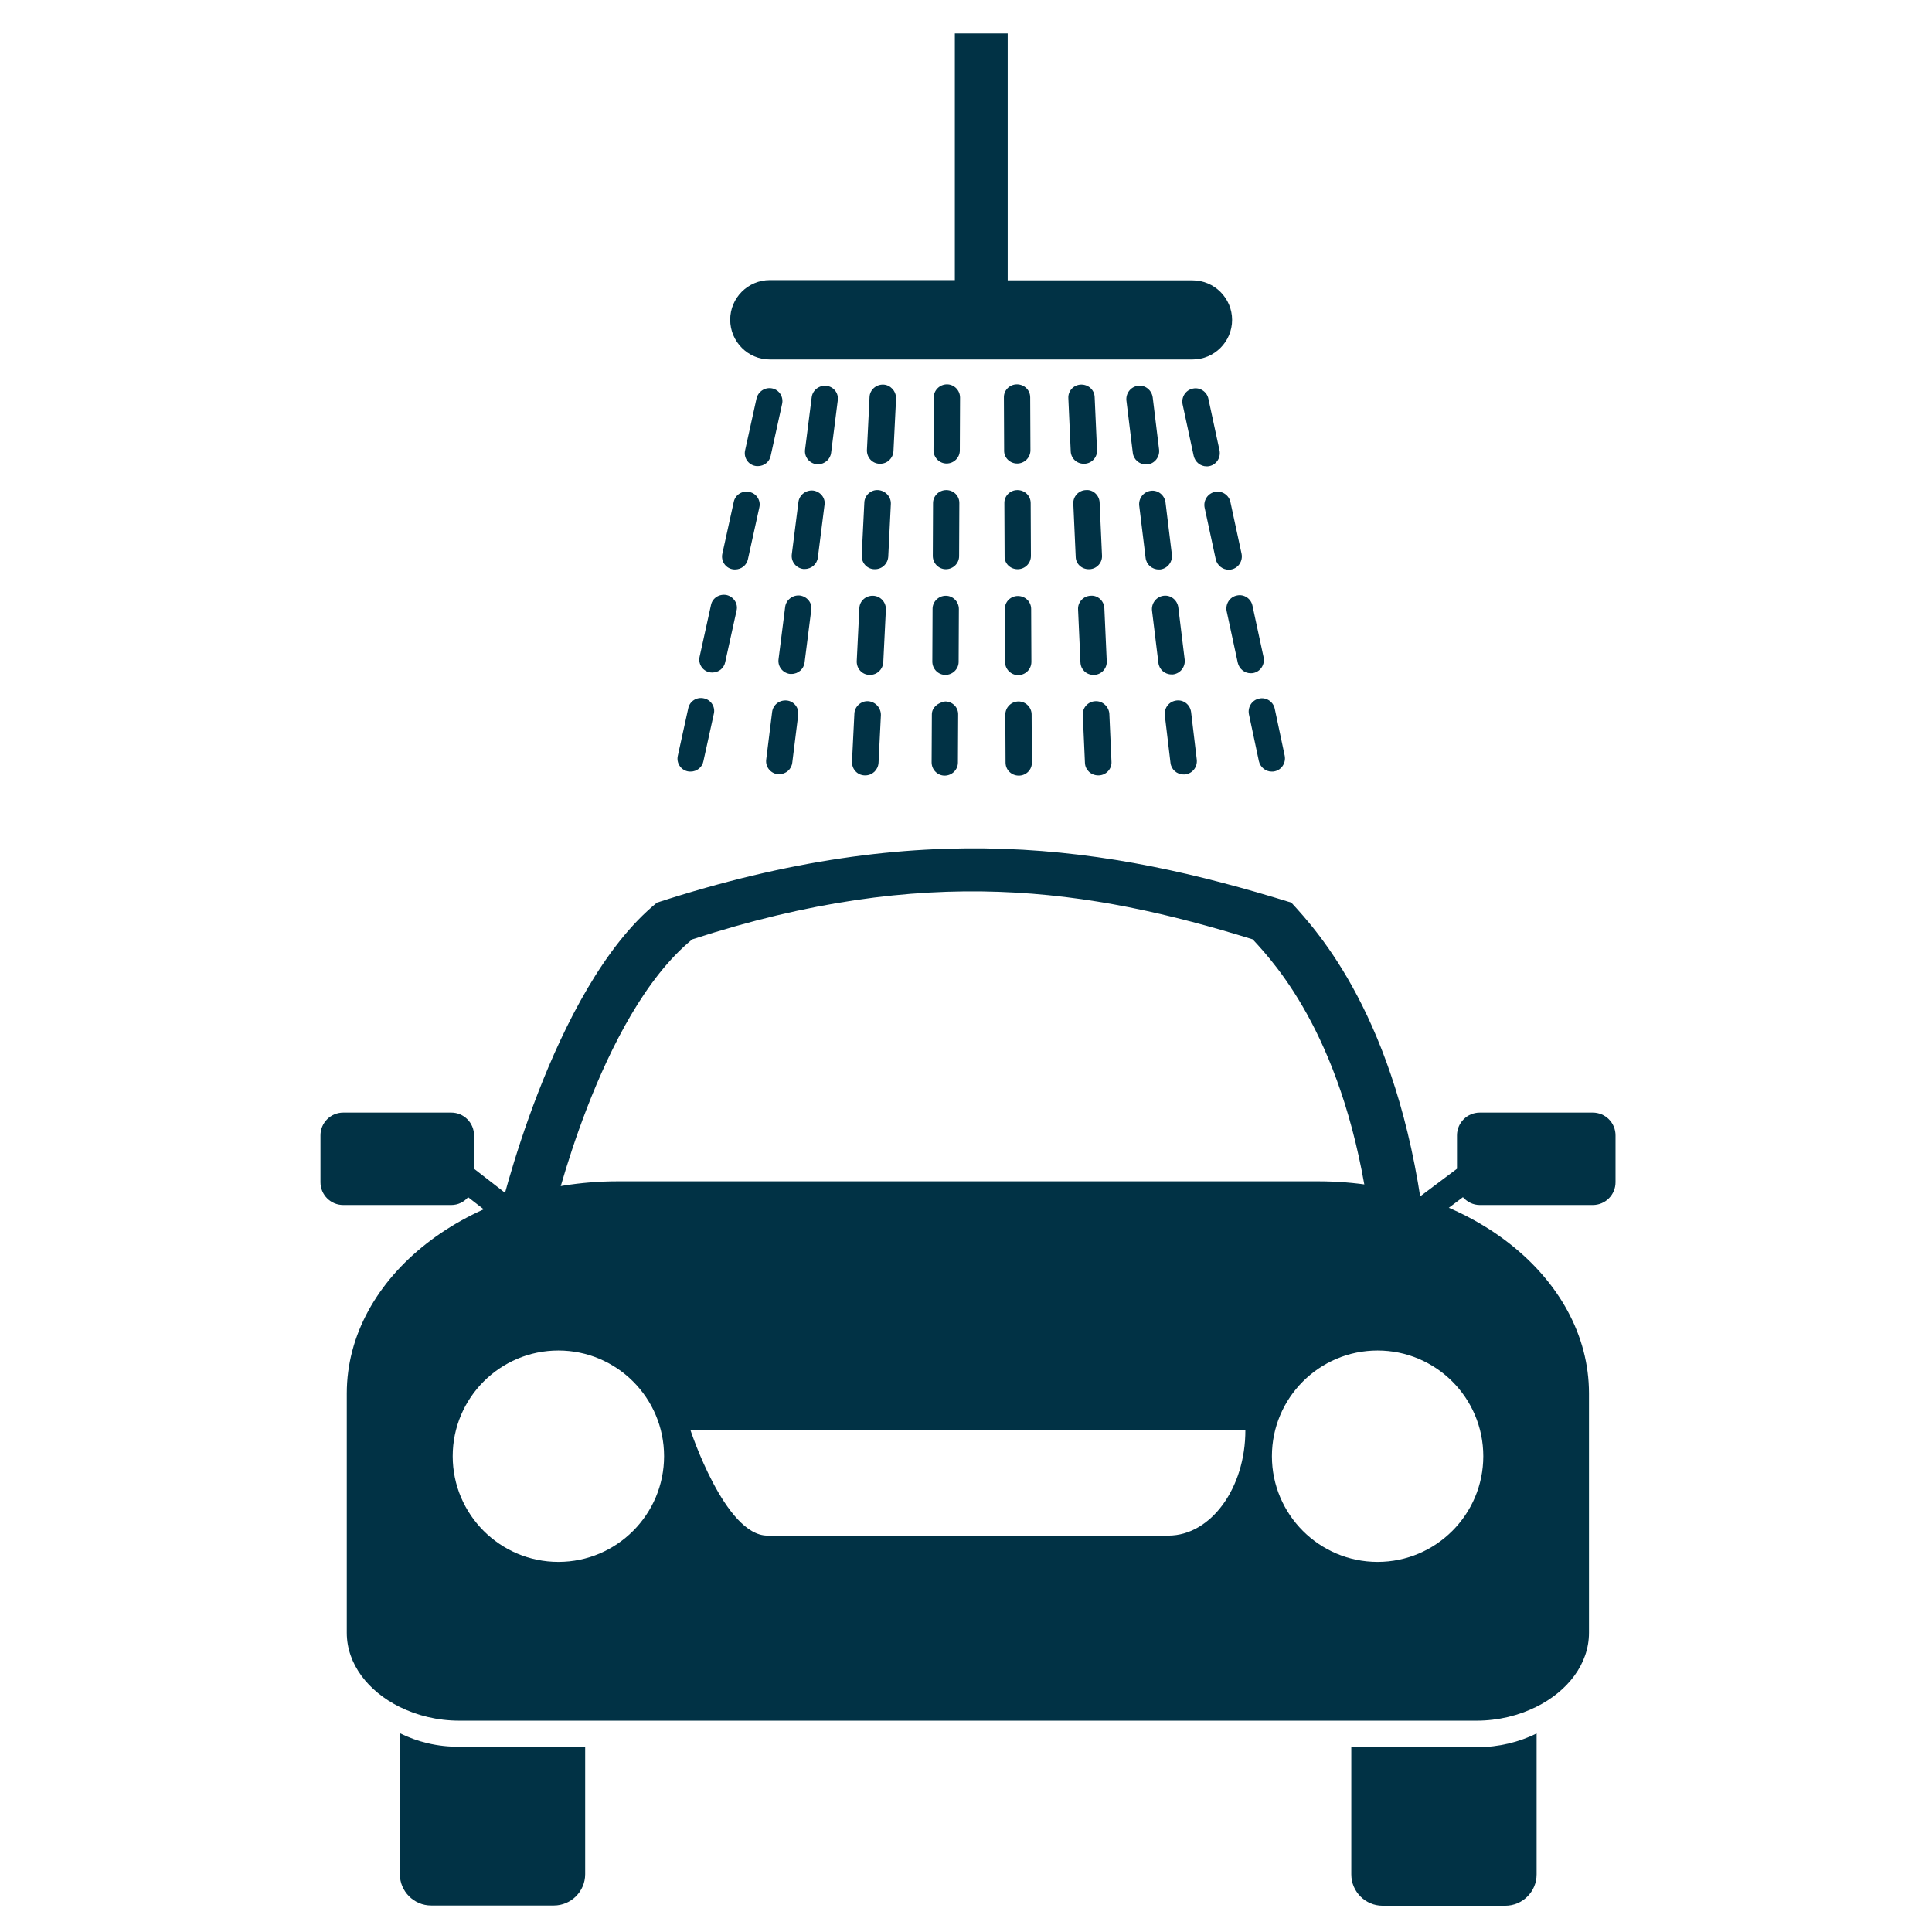
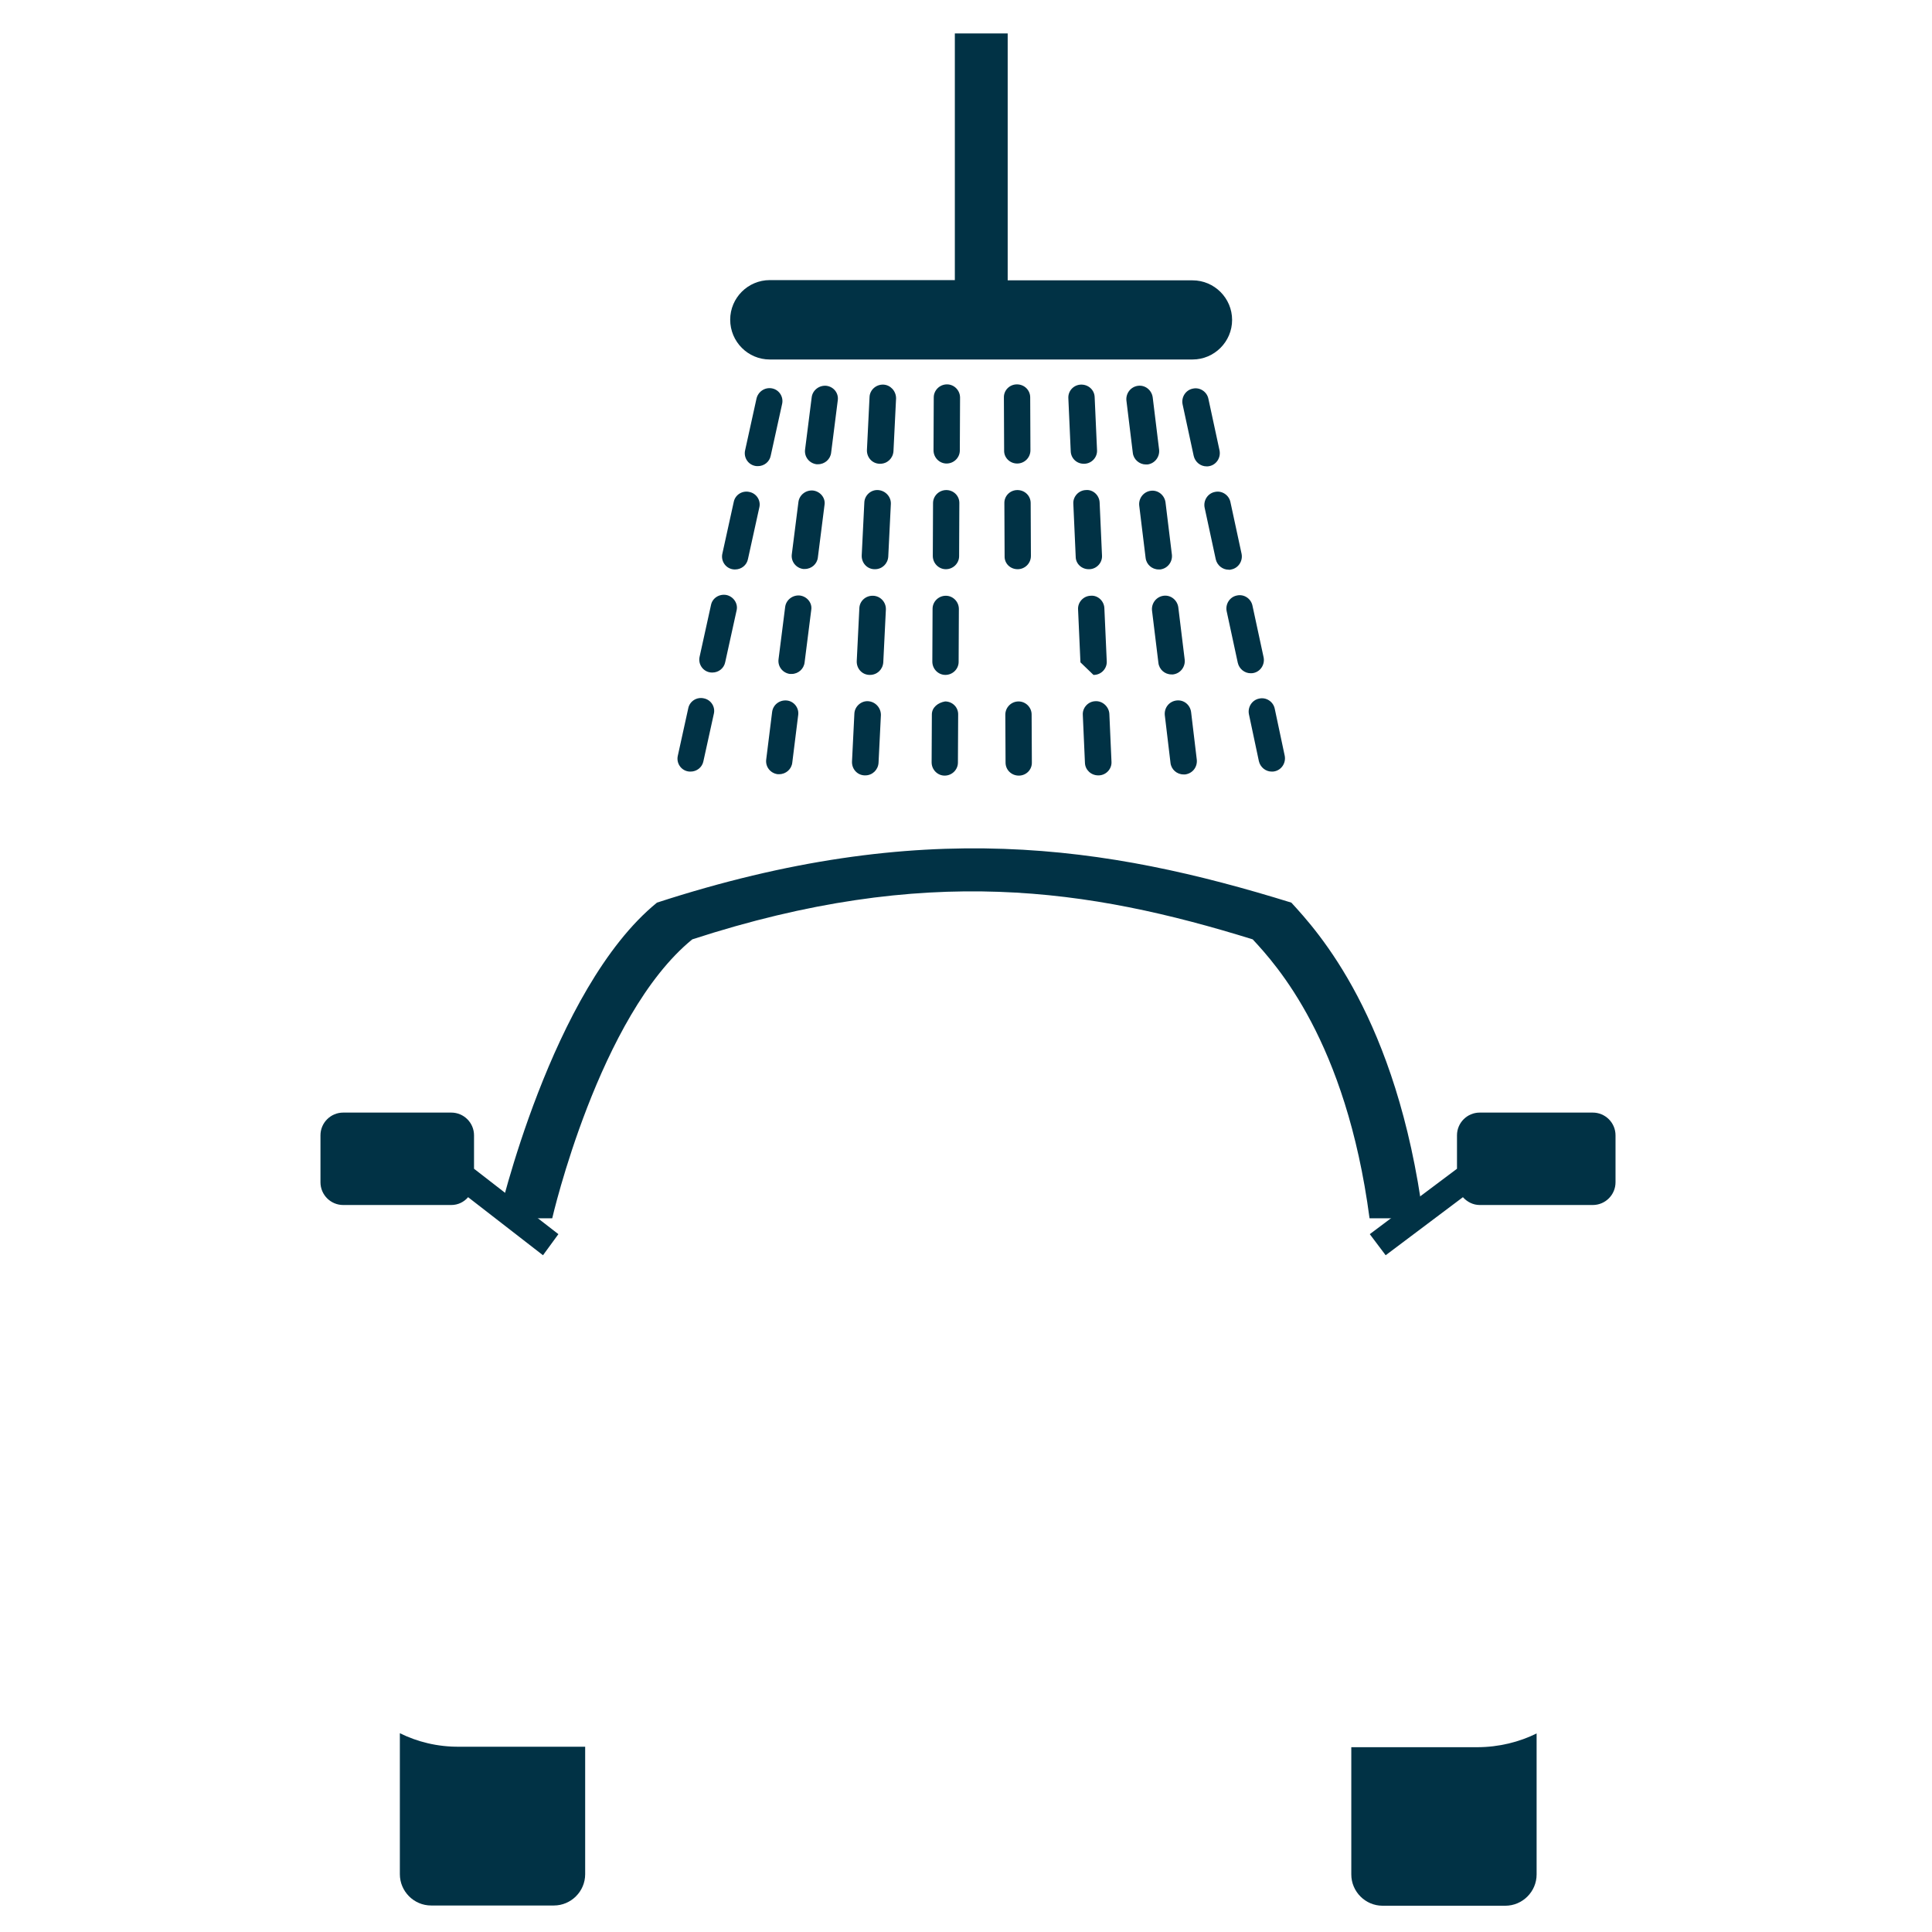
<svg xmlns="http://www.w3.org/2000/svg" width="100%" height="100%" viewBox="0 0 64 64" version="1.1" xml:space="preserve" style="fill-rule:evenodd;clip-rule:evenodd;stroke-linejoin:round;stroke-miterlimit:2;">
  <g transform="matrix(0.785,0,0,0.785,-147.954,-289.343)">
    <path d="M243.46,410.77" style="fill:none;fill-rule:nonzero;" />
  </g>
  <g transform="matrix(0.785,0,0,0.785,-147.954,-289.343)">
    <path d="M220.87,433.39L237.79,433.39C239.58,433.39 241.04,431.38 241.04,428.93L217.62,428.93C217.61,428.92 219.08,433.39 220.87,433.39Z" style="fill:none;fill-rule:nonzero;" />
  </g>
  <g transform="matrix(0.785,0,0,0.785,-147.954,-289.343)">
    <circle cx="212.04" cy="430.04" r="4.46" style="fill:none;" />
  </g>
  <g transform="matrix(0.785,0,0,0.785,-147.954,-289.343)">
    <circle cx="246.61" cy="430.04" r="4.46" style="fill:none;" />
  </g>
  <g transform="matrix(0.785,0,0,0.785,-147.954,-289.343)">
    <path d="M245.5,442.31L245.5,447.69C245.5,448.41 246.09,449.01 246.82,449.01L252,449.01C252.72,449.01 253.32,448.42 253.32,447.69L253.32,441.74C252.59,442.1 251.73,442.32 250.81,442.32L245.5,442.32L245.5,442.31Z" style="fill:rgb(1,50,69);fill-rule:nonzero;" />
  </g>
  <g transform="matrix(0.785,0,0,0.785,-147.954,-289.343)">
    <path d="M205.35,441.73L205.35,447.68C205.35,448.4 205.94,449 206.67,449L211.85,449C212.57,449 213.17,448.41 213.17,447.68L213.17,442.3L207.87,442.3C206.93,442.31 206.08,442.09 205.35,441.73Z" style="fill:rgb(1,50,69);fill-rule:nonzero;" />
  </g>
  <g transform="matrix(0.785,0,0,0.785,-147.954,-289.343)">
-     <path d="M244.1,418.44L214.55,418.44C208.26,418.44 203.11,422.47 203.11,427.39L203.11,437.49C203.11,438.81 204.01,439.96 205.34,440.62C206.07,440.98 206.93,441.2 207.85,441.2L250.79,441.2C251.71,441.2 252.57,440.98 253.3,440.62C254.63,439.96 255.53,438.81 255.53,437.49L255.53,427.39C255.53,422.46 250.39,418.44 244.1,418.44ZM212.04,434.5C209.58,434.5 207.58,432.5 207.58,430.04C207.58,427.58 209.58,425.58 212.04,425.58C214.5,425.58 216.5,427.58 216.5,430.04C216.5,432.5 214.5,434.5 212.04,434.5ZM237.78,433.39L220.86,433.39C219.07,433.39 217.61,428.93 217.61,428.93L241.03,428.93C241.04,431.38 239.57,433.39 237.78,433.39ZM242.15,430.04C242.15,427.58 244.15,425.58 246.61,425.58C249.07,425.58 251.07,427.58 251.07,430.04C251.07,432.5 249.07,434.5 246.61,434.5C244.15,434.5 242.15,432.5 242.15,430.04Z" style="fill:rgb(1,50,69);fill-rule:nonzero;" />
-   </g>
+     </g>
  <g transform="matrix(0.785,0,0,0.785,-147.954,-289.343)">
    <path d="M255.69,415.54L250.92,415.54C250.39,415.54 249.96,415.97 249.96,416.5L249.96,417.91L246.28,420.67L246.95,421.56L250.21,419.11C250.39,419.31 250.64,419.44 250.92,419.44L255.69,419.44C256.22,419.44 256.65,419.01 256.65,418.48L256.65,416.5C256.65,415.97 256.22,415.54 255.69,415.54Z" style="fill:rgb(1,50,69);fill-rule:nonzero;" />
  </g>
  <g transform="matrix(0.785,0,0,0.785,-147.954,-289.343)">
    <path d="M212.04,420.67L208.48,417.91L208.48,416.5C208.48,415.97 208.05,415.54 207.52,415.54L202.96,415.54C202.43,415.54 202,415.97 202,416.5L202,418.48C202,419.01 202.43,419.44 202.96,419.44L207.52,419.44C207.81,419.44 208.06,419.31 208.23,419.11L211.39,421.56L212.04,420.67Z" style="fill:rgb(1,50,69);fill-rule:nonzero;" />
  </g>
  <g transform="matrix(0.785,0,0,0.785,-147.954,-289.343)">
    <path d="M242.97,406.68C235.16,404.26 227.36,403.05 216.2,406.68C211.74,410.31 209.51,420 209.51,420L211.78,420C211.78,420 213.75,411.44 217.69,408.23C227.55,405.02 234.44,406.09 241.34,408.23C242.33,409.3 245.28,412.51 246.27,420L248.54,420C247.43,411.53 244.08,407.89 242.97,406.68Z" style="fill:rgb(1,50,69);fill-rule:nonzero;" />
  </g>
  <g transform="matrix(0.785,0,0,0.785,-147.954,-289.343)">
    <path d="M220.96,383.76L238.8,383.76C239.72,383.76 240.47,383.01 240.47,382.09C240.47,381.17 239.72,380.42 238.8,380.42L231,380.42L231,370L228.77,370L228.77,380.41L220.96,380.41C220.04,380.41 219.29,381.16 219.29,382.08C219.29,383.01 220.04,383.76 220.96,383.76Z" style="fill:rgb(1,50,69);fill-rule:nonzero;" />
  </g>
  <g transform="matrix(0.785,0,0,0.785,-147.954,-289.343)">
-     <path d="M231.44,397.08C231.45,397.08 231.45,397.08 231.44,397.08C231.75,397.08 232,396.83 232,396.52L231.99,394.29C231.99,393.98 231.74,393.74 231.43,393.74C231.12,393.74 230.87,393.99 230.88,394.3L230.89,396.53C230.89,396.83 231.14,397.08 231.44,397.08Z" style="fill:rgb(1,50,69);fill-rule:nonzero;" />
-   </g>
+     </g>
  <g transform="matrix(0.785,0,0,0.785,-147.954,-289.343)">
    <path d="M231.46,398.19C231.15,398.19 230.9,398.44 230.9,398.75L230.91,400.77C230.91,401.08 231.16,401.32 231.47,401.32C231.78,401.32 232.03,401.07 232.02,400.76L232.01,398.74C232.01,398.44 231.76,398.19 231.46,398.19Z" style="fill:rgb(1,50,69);fill-rule:nonzero;" />
  </g>
  <g transform="matrix(0.785,0,0,0.785,-147.954,-289.343)">
    <path d="M231.42,392.61C231.73,392.61 231.98,392.36 231.98,392.05L231.97,389.82C231.97,389.51 231.72,389.27 231.41,389.27C231.1,389.27 230.85,389.52 230.86,389.83L230.87,392.06C230.86,392.37 231.11,392.61 231.42,392.61Z" style="fill:rgb(1,50,69);fill-rule:nonzero;" />
  </g>
  <g transform="matrix(0.785,0,0,0.785,-147.954,-289.343)">
    <path d="M231.4,388.15C231.71,388.15 231.96,387.9 231.96,387.59L231.95,385.36C231.95,385.05 231.7,384.81 231.39,384.81C231.08,384.81 230.83,385.06 230.84,385.37L230.85,387.6C230.84,387.9 231.09,388.15 231.4,388.15Z" style="fill:rgb(1,50,69);fill-rule:nonzero;" />
  </g>
  <g transform="matrix(0.785,0,0,0.785,-147.954,-289.343)">
    <path d="M236.9,388.19C237.21,388.15 237.42,387.87 237.39,387.57L237.12,385.36C237.08,385.06 236.81,384.83 236.5,384.87C236.19,384.91 235.98,385.19 236.01,385.49L236.28,387.7C236.31,387.98 236.56,388.19 236.83,388.19L236.9,388.19Z" style="fill:rgb(1,50,69);fill-rule:nonzero;" />
  </g>
  <g transform="matrix(0.785,0,0,0.785,-147.954,-289.343)">
    <path d="M238.12,398.15C237.81,398.19 237.6,398.46 237.63,398.77L237.87,400.78C237.9,401.06 238.14,401.27 238.42,401.27L238.49,401.27C238.8,401.23 239.01,400.96 238.98,400.65L238.74,398.64C238.7,398.33 238.43,398.11 238.12,398.15Z" style="fill:rgb(1,50,69);fill-rule:nonzero;" />
  </g>
  <g transform="matrix(0.785,0,0,0.785,-147.954,-289.343)">
    <path d="M237.44,392.62C237.75,392.58 237.96,392.3 237.93,392L237.66,389.79C237.62,389.49 237.35,389.26 237.04,389.3C236.73,389.34 236.52,389.62 236.55,389.92L236.82,392.13C236.85,392.41 237.09,392.62 237.37,392.62L237.44,392.62Z" style="fill:rgb(1,50,69);fill-rule:nonzero;" />
  </g>
  <g transform="matrix(0.785,0,0,0.785,-147.954,-289.343)">
    <path d="M237.98,397.05C238.29,397.01 238.5,396.73 238.47,396.43L238.2,394.22C238.16,393.92 237.89,393.69 237.58,393.73C237.27,393.77 237.06,394.05 237.09,394.35L237.36,396.56C237.39,396.84 237.63,397.05 237.91,397.05L237.98,397.05Z" style="fill:rgb(1,50,69);fill-rule:nonzero;" />
  </g>
  <g transform="matrix(0.785,0,0,0.785,-147.954,-289.343)">
    <path d="M234.21,388.16L234.24,388.16C234.55,388.15 234.79,387.88 234.77,387.58L234.67,385.35C234.66,385.04 234.4,384.81 234.09,384.82C233.78,384.83 233.54,385.09 233.56,385.4L233.66,387.63C233.67,387.93 233.91,388.16 234.21,388.16Z" style="fill:rgb(1,50,69);fill-rule:nonzero;" />
  </g>
  <g transform="matrix(0.785,0,0,0.785,-147.954,-289.343)">
    <path d="M234.7,398.18C234.39,398.19 234.15,398.46 234.17,398.76L234.26,400.78C234.27,401.08 234.52,401.31 234.82,401.31L234.85,401.31C235.16,401.3 235.4,401.03 235.38,400.73L235.29,398.71C235.27,398.41 235,398.16 234.7,398.18Z" style="fill:rgb(1,50,69);fill-rule:nonzero;" />
  </g>
  <g transform="matrix(0.785,0,0,0.785,-147.954,-289.343)">
-     <path d="M234.62,397.07L234.65,397.07C234.96,397.06 235.2,396.79 235.18,396.49L235.08,394.26C235.07,393.95 234.8,393.7 234.5,393.73C234.19,393.74 233.95,394.01 233.97,394.31L234.07,396.54C234.08,396.84 234.32,397.07 234.62,397.07Z" style="fill:rgb(1,50,69);fill-rule:nonzero;" />
+     <path d="M234.62,397.07L234.65,397.07C234.96,397.06 235.2,396.79 235.18,396.49L235.08,394.26C235.07,393.95 234.8,393.7 234.5,393.73C234.19,393.74 233.95,394.01 233.97,394.31L234.07,396.54Z" style="fill:rgb(1,50,69);fill-rule:nonzero;" />
  </g>
  <g transform="matrix(0.785,0,0,0.785,-147.954,-289.343)">
    <path d="M234.42,392.61L234.45,392.61C234.76,392.6 235,392.33 234.98,392.03L234.88,389.8C234.87,389.49 234.6,389.24 234.3,389.27C233.99,389.28 233.75,389.55 233.77,389.85L233.87,392.08C233.87,392.38 234.12,392.61 234.42,392.61Z" style="fill:rgb(1,50,69);fill-rule:nonzero;" />
  </g>
  <g transform="matrix(0.785,0,0,0.785,-147.954,-289.343)">
    <path d="M241.37,396.99C241.67,396.93 241.86,396.63 241.8,396.33L241.33,394.15C241.27,393.85 240.97,393.65 240.67,393.72C240.37,393.78 240.18,394.08 240.24,394.38L240.71,396.56C240.77,396.82 241,397 241.25,397C241.29,397 241.33,397 241.37,396.99Z" style="fill:rgb(1,50,69);fill-rule:nonzero;" />
  </g>
  <g transform="matrix(0.785,0,0,0.785,-147.954,-289.343)">
    <path d="M239.51,388.26C239.81,388.2 240,387.9 239.94,387.6L239.47,385.42C239.41,385.12 239.11,384.92 238.81,384.99C238.51,385.05 238.32,385.35 238.38,385.65L238.85,387.83C238.91,388.09 239.14,388.27 239.39,388.27C239.43,388.27 239.47,388.27 239.51,388.26Z" style="fill:rgb(1,50,69);fill-rule:nonzero;" />
  </g>
  <g transform="matrix(0.785,0,0,0.785,-147.954,-289.343)">
    <path d="M240.44,392.62C240.74,392.56 240.93,392.26 240.87,391.96L240.4,389.78C240.34,389.48 240.04,389.28 239.74,389.35C239.44,389.41 239.25,389.71 239.31,390.01L239.78,392.19C239.84,392.45 240.07,392.63 240.32,392.63C240.36,392.64 240.4,392.63 240.44,392.62Z" style="fill:rgb(1,50,69);fill-rule:nonzero;" />
  </g>
  <g transform="matrix(0.785,0,0,0.785,-147.954,-289.343)">
    <path d="M242.69,400.48L242.27,398.5C242.21,398.2 241.91,398 241.61,398.07C241.31,398.13 241.12,398.43 241.18,398.73L241.6,400.71C241.66,400.97 241.89,401.15 242.14,401.15C242.18,401.15 242.22,401.15 242.26,401.14C242.56,401.08 242.75,400.78 242.69,400.48Z" style="fill:rgb(1,50,69);fill-rule:nonzero;" />
  </g>
  <g transform="matrix(0.785,0,0,0.785,-147.954,-289.343)">
    <path d="M228.36,398.19C228.06,398.24 227.8,398.44 227.8,398.74L227.79,400.76C227.79,401.07 228.04,401.32 228.34,401.32C228.65,401.32 228.9,401.07 228.9,400.77L228.91,398.75C228.92,398.44 228.67,398.19 228.36,398.19Z" style="fill:rgb(1,50,69);fill-rule:nonzero;" />
  </g>
  <g transform="matrix(0.785,0,0,0.785,-147.954,-289.343)">
    <path d="M228.39,393.73C228.38,393.73 228.38,393.73 228.39,393.73C228.08,393.73 227.83,393.98 227.83,394.28L227.82,396.51C227.82,396.82 228.07,397.07 228.37,397.07C228.68,397.07 228.93,396.82 228.93,396.52L228.94,394.29C228.94,393.98 228.69,393.73 228.39,393.73Z" style="fill:rgb(1,50,69);fill-rule:nonzero;" />
  </g>
  <g transform="matrix(0.785,0,0,0.785,-147.954,-289.343)">
    <path d="M228.44,384.81C228.44,384.81 228.43,384.81 228.44,384.81C228.13,384.81 227.88,385.06 227.88,385.36L227.87,387.59C227.87,387.9 228.12,388.15 228.42,388.15C228.73,388.15 228.98,387.9 228.98,387.6L228.99,385.37C228.99,385.06 228.74,384.81 228.44,384.81Z" style="fill:rgb(1,50,69);fill-rule:nonzero;" />
  </g>
  <g transform="matrix(0.785,0,0,0.785,-147.954,-289.343)">
    <path d="M228.41,389.27C228.1,389.27 227.85,389.52 227.85,389.82L227.84,392.05C227.84,392.36 228.09,392.61 228.39,392.61C228.7,392.61 228.95,392.36 228.95,392.06L228.96,389.83C228.97,389.52 228.72,389.27 228.41,389.27Z" style="fill:rgb(1,50,69);fill-rule:nonzero;" />
  </g>
  <g transform="matrix(0.785,0,0,0.785,-147.954,-289.343)">
    <path d="M222.23,393.72C221.93,393.69 221.65,393.9 221.61,394.2L221.33,396.41C221.29,396.72 221.51,396.99 221.81,397.03L221.88,397.03C222.16,397.03 222.4,396.82 222.43,396.54L222.71,394.33C222.76,394.04 222.54,393.76 222.23,393.72Z" style="fill:rgb(1,50,69);fill-rule:nonzero;" />
  </g>
  <g transform="matrix(0.785,0,0,0.785,-147.954,-289.343)">
    <path d="M222.79,389.29C222.49,389.26 222.21,389.47 222.17,389.77L221.89,391.98C221.85,392.29 222.07,392.56 222.37,392.6L222.44,392.6C222.72,392.6 222.96,392.39 222.99,392.11L223.27,389.9C223.32,389.61 223.1,389.33 222.79,389.29Z" style="fill:rgb(1,50,69);fill-rule:nonzero;" />
  </g>
  <g transform="matrix(0.785,0,0,0.785,-147.954,-289.343)">
    <path d="M223.35,384.87C223.05,384.84 222.77,385.05 222.73,385.35L222.45,387.56C222.41,387.87 222.63,388.14 222.93,388.18L223,388.18C223.28,388.18 223.52,387.97 223.55,387.69L223.83,385.48C223.87,385.18 223.66,384.91 223.35,384.87Z" style="fill:rgb(1,50,69);fill-rule:nonzero;" />
  </g>
  <g transform="matrix(0.785,0,0,0.785,-147.954,-289.343)">
    <path d="M221.68,398.15C221.37,398.12 221.1,398.33 221.06,398.63L220.81,400.64C220.77,400.95 220.99,401.22 221.29,401.26L221.36,401.26C221.64,401.26 221.88,401.05 221.91,400.77L222.16,398.76C222.2,398.46 221.98,398.18 221.68,398.15Z" style="fill:rgb(1,50,69);fill-rule:nonzero;" />
  </g>
  <g transform="matrix(0.785,0,0,0.785,-147.954,-289.343)">
    <path d="M225.75,384.82C225.45,384.81 225.18,385.04 225.17,385.35L225.06,387.58C225.05,387.89 225.28,388.15 225.59,388.16L225.62,388.16C225.92,388.16 226.16,387.93 226.18,387.63L226.29,385.4C226.29,385.09 226.05,384.83 225.75,384.82Z" style="fill:rgb(1,50,69);fill-rule:nonzero;" />
  </g>
  <g transform="matrix(0.785,0,0,0.785,-147.954,-289.343)">
    <path d="M225.53,389.27C225.23,389.25 224.96,389.49 224.95,389.8L224.84,392.03C224.83,392.34 225.06,392.6 225.37,392.61L225.4,392.61C225.7,392.61 225.94,392.38 225.96,392.08L226.07,389.85C226.08,389.55 225.84,389.29 225.53,389.27Z" style="fill:rgb(1,50,69);fill-rule:nonzero;" />
  </g>
  <g transform="matrix(0.785,0,0,0.785,-147.954,-289.343)">
    <path d="M225.11,398.18C224.82,398.16 224.54,398.4 224.53,398.71L224.43,400.73C224.42,401.04 224.65,401.3 224.96,401.31L224.99,401.31C225.29,401.31 225.53,401.08 225.55,400.78L225.65,398.76C225.65,398.46 225.42,398.2 225.11,398.18Z" style="fill:rgb(1,50,69);fill-rule:nonzero;" />
  </g>
  <g transform="matrix(0.785,0,0,0.785,-147.954,-289.343)">
    <path d="M225.32,393.73C225.01,393.72 224.75,393.95 224.74,394.26L224.63,396.49C224.62,396.8 224.85,397.06 225.16,397.07L225.19,397.07C225.49,397.07 225.73,396.84 225.75,396.54L225.86,394.31C225.87,394 225.63,393.74 225.32,393.73Z" style="fill:rgb(1,50,69);fill-rule:nonzero;" />
  </g>
  <g transform="matrix(0.785,0,0,0.785,-147.954,-289.343)">
    <path d="M220.4,385.41L219.92,387.59C219.85,387.89 220.04,388.19 220.34,388.25C220.38,388.26 220.42,388.26 220.46,388.26C220.72,388.26 220.95,388.08 221,387.82L221.48,385.64C221.55,385.34 221.36,385.04 221.06,384.98C220.76,384.92 220.47,385.11 220.4,385.41Z" style="fill:rgb(1,50,69);fill-rule:nonzero;" />
  </g>
  <g transform="matrix(0.785,0,0,0.785,-147.954,-289.343)">
    <path d="M219.14,393.7C218.84,393.64 218.54,393.82 218.48,394.12L218,396.3C217.93,396.6 218.12,396.9 218.42,396.96C218.46,396.97 218.5,396.97 218.54,396.97C218.8,396.97 219.03,396.79 219.08,396.53L219.56,394.35C219.63,394.07 219.44,393.77 219.14,393.7Z" style="fill:rgb(1,50,69);fill-rule:nonzero;" />
  </g>
  <g transform="matrix(0.785,0,0,0.785,-147.954,-289.343)">
    <path d="M218.18,398.06C217.88,397.99 217.58,398.18 217.52,398.48L217.08,400.48C217.01,400.78 217.2,401.08 217.5,401.14C217.54,401.15 217.58,401.15 217.62,401.15C217.88,401.15 218.11,400.97 218.16,400.71L218.6,398.71C218.67,398.42 218.48,398.12 218.18,398.06Z" style="fill:rgb(1,50,69);fill-rule:nonzero;" />
  </g>
  <g transform="matrix(0.785,0,0,0.785,-147.954,-289.343)">
    <path d="M220.1,389.35C219.8,389.28 219.5,389.47 219.44,389.77L218.96,391.95C218.89,392.25 219.08,392.55 219.38,392.61C219.42,392.62 219.46,392.62 219.5,392.62C219.76,392.62 219.99,392.44 220.04,392.18L220.52,390C220.59,389.71 220.4,389.41 220.1,389.35Z" style="fill:rgb(1,50,69);fill-rule:nonzero;" />
  </g>
</svg>